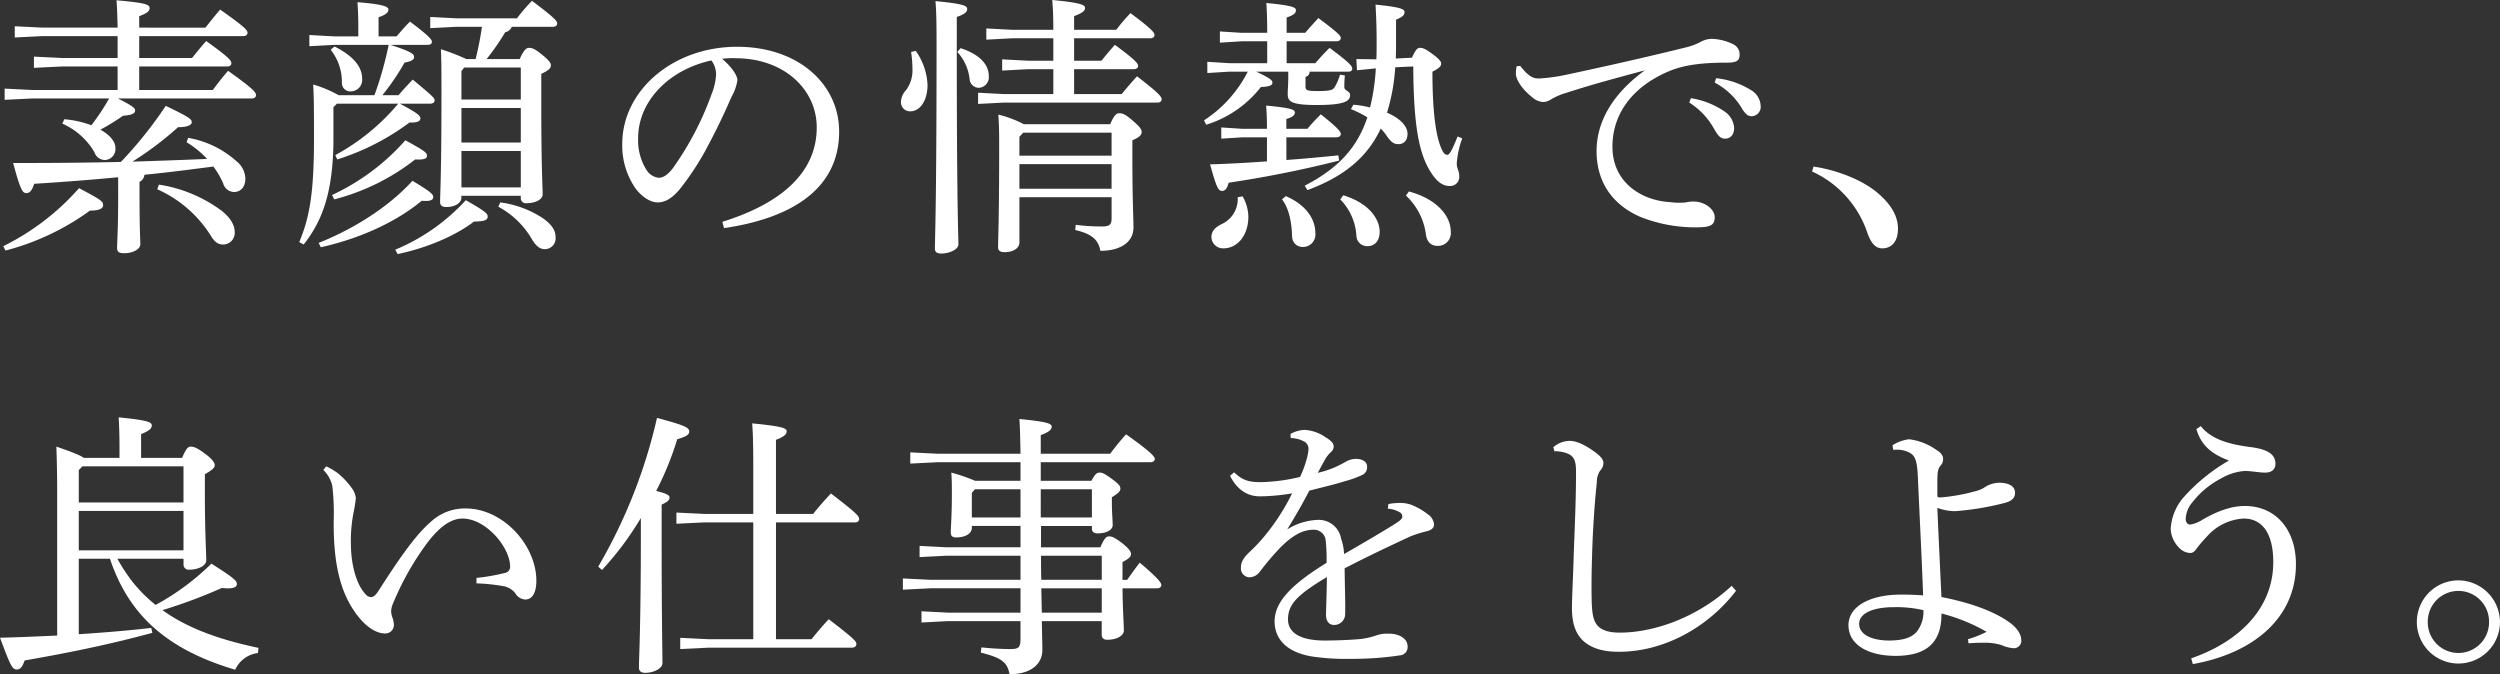
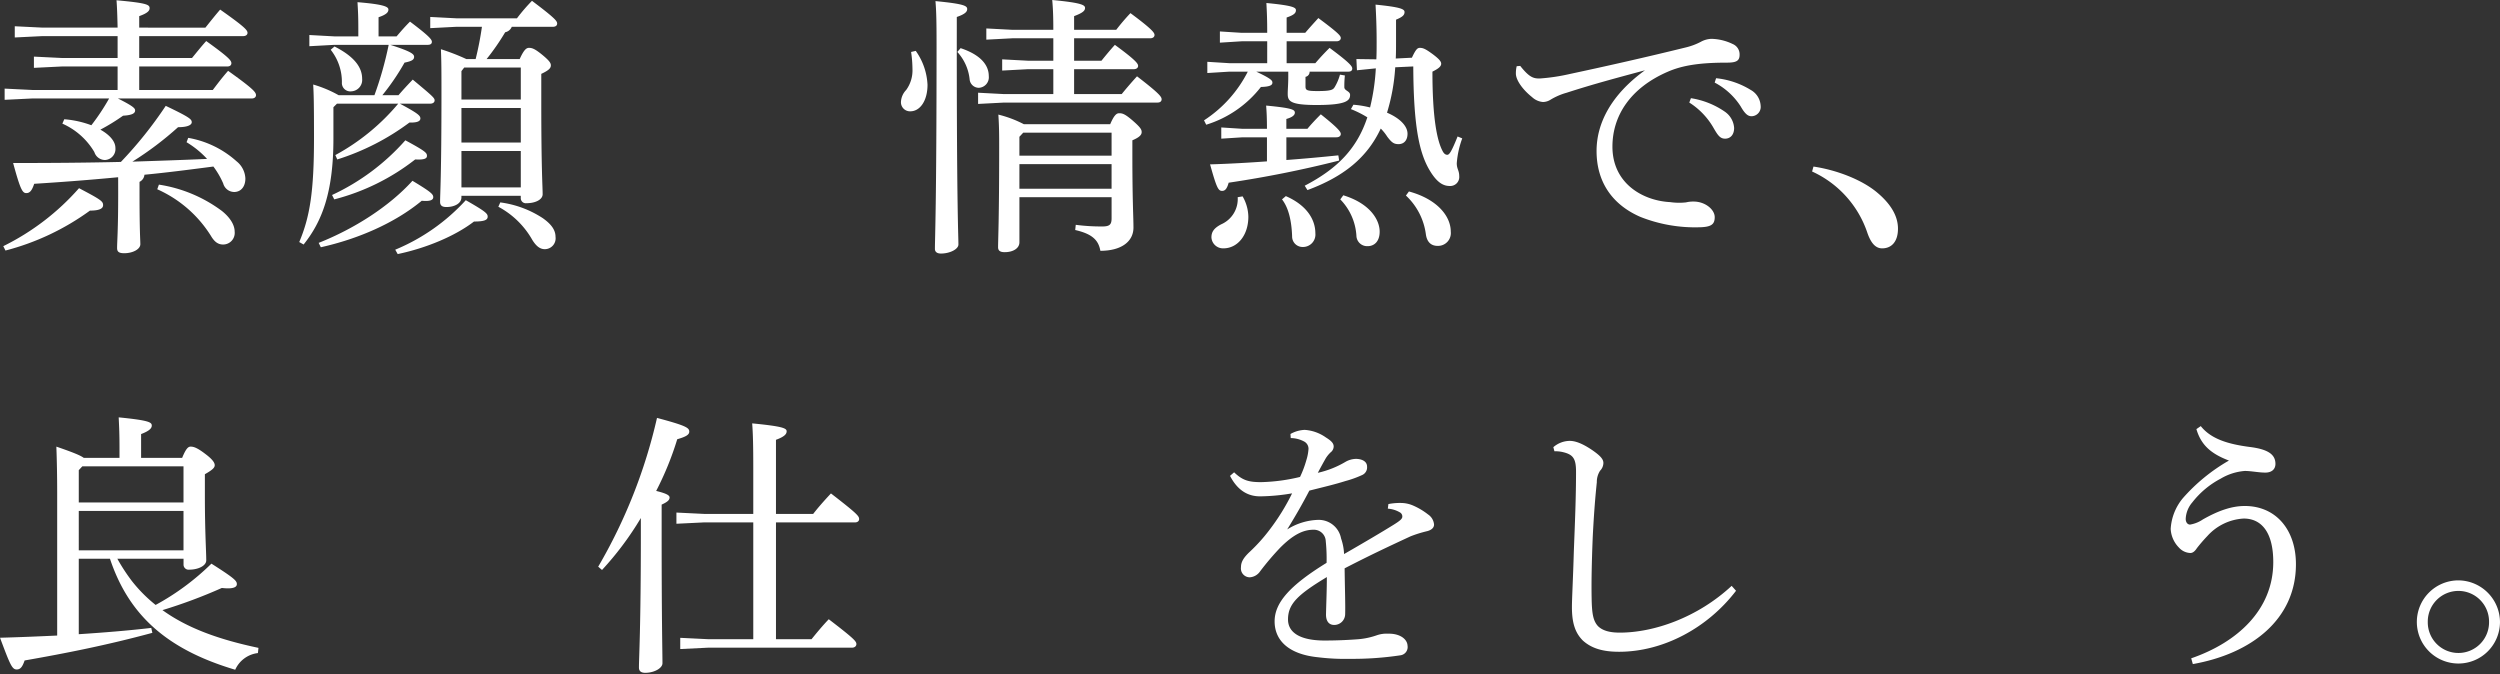
<svg xmlns="http://www.w3.org/2000/svg" width="500" height="134.836">
  <rect width="100%" height="100%" fill="#333333" stroke="none" />
  <defs>
    <clipPath id="clip-path">
      <rect id="Rectangle_4" data-name="Rectangle 4" width="500" height="134.836" transform="translate(0 -18.762)" fill="none" />
    </clipPath>
  </defs>
  <g id="Group_6" data-name="Group 6" transform="translate(0 18.762)">
    <g id="Group_5" data-name="Group 5" clip-path="url(#clip-path)">
      <path id="Path_28" data-name="Path 28" d="M.85,49.248A49.033,49.033,0,0,0,16,37.651c4.376,2.3,4.813,2.626,4.813,3.391,0,.6-.547,1.095-2.625,1.095a50.13,50.13,0,0,1-16.9,7.987ZM23.77,19.709c3.282,1.641,3.446,2.023,3.446,2.406,0,.493-.438.93-2.407,1.04a40.155,40.155,0,0,1-4.54,2.79c1.86,1.039,3.008,2.352,3.008,3.664A2.2,2.2,0,0,1,21.2,32.017a2.245,2.245,0,0,1-2.134-1.587,13.986,13.986,0,0,0-6.4-5.688l.383-.875a19.729,19.729,0,0,1,5.415,1.2,43.411,43.411,0,0,0,3.556-5.36H6.7l-5.58.273V17.739l5.58.274H23.715v-4.7H12.556l-5.58.273V11.34l5.58.273H23.715V7.237H8.727l-5.58.273V5.268l5.58.273H23.715c-.055-2.516-.11-4.047-.218-5.47,6.071.547,6.619.875,6.619,1.586,0,.493-.383.985-2.079,1.586v2.3H41.274c1.094-1.367,1.914-2.406,2.953-3.61,4.814,3.392,5.47,4.1,5.47,4.65,0,.383-.328.656-.875.656H28.036v4.376H38.593c1.04-1.258,1.806-2.242,2.845-3.391,4.486,3.227,5.032,3.884,5.032,4.431,0,.382-.273.656-.82.656H28.036v4.7H42.751c1.039-1.368,1.86-2.462,3.063-3.83,4.977,3.556,5.58,4.267,5.58,4.869,0,.383-.328.657-.821.657Zm.055,15.754c-5.744.547-11.487.984-16.794,1.313-.493,1.531-.984,1.86-1.586,1.86-.766,0-1.2-.766-2.625-6.017,7.494,0,14.714-.055,21.552-.218a81.332,81.332,0,0,0,8.971-11.214c4.814,2.3,5.2,2.68,5.2,3.282,0,.438-.6.984-2.735.984a65.292,65.292,0,0,1-9.135,6.893c4.978-.164,9.956-.328,14.934-.547a18.28,18.28,0,0,0-4.1-3.336l.329-.875a19.428,19.428,0,0,1,9.682,4.7,4.616,4.616,0,0,1,1.751,3.446c0,1.586-.875,2.68-2.243,2.68a2.3,2.3,0,0,1-2.188-1.7,16.525,16.525,0,0,0-1.969-3.392c-4.6.6-9.19,1.2-13.785,1.641a1.751,1.751,0,0,1-.985,1.423v2.3c0,7.712.164,9.3.164,10.174,0,.985-1.478,1.8-3.228,1.8-1.094,0-1.422-.328-1.422-1.039,0-1.313.219-3.5.219-10.995Zm8.15,1.477a28.19,28.19,0,0,1,12.581,5.252c1.641,1.312,2.571,2.79,2.571,4.157a2.32,2.32,0,0,1-2.3,2.571c-1.04,0-1.751-.547-2.462-1.751a24.251,24.251,0,0,0-10.722-9.3Z" transform="translate(-0.194 -18.778)" fill="#fff" />
      <path id="Path_29" data-name="Path 29" d="M97.384,19.085c.93-1.094,1.751-1.969,2.845-3.118,3.938,3.282,4.376,3.665,4.376,4.158,0,.383-.328.656-.875.656H97.658c3.446,1.86,4.1,2.352,4.1,2.954,0,.492-.493.875-2.188.821A48.394,48.394,0,0,1,85.131,31.94l-.383-.875A43.335,43.335,0,0,0,97.329,20.781H85.076l-.711.711v6.236c0,10.722-2.242,16.575-5.962,21.225l-.875-.492c2.133-5.032,2.953-10.119,2.953-20.841,0-6.838-.055-8.807-.164-10.667A23.648,23.648,0,0,1,85.4,19.085H92.57A70.4,70.4,0,0,0,95.415,9.02H84.53l-4.978.273V7.051l4.978.273h4.814V5.738c0-2.352-.055-3.337-.164-5.252,5.361.438,6.182.93,6.182,1.477,0,.493-.329.985-1.97,1.532V7.324H97c.985-1.149,1.641-1.914,2.68-2.953,3.994,3.008,4.376,3.61,4.376,4.047,0,.383-.273.6-.82.6H95.744c4.267,1.367,4.758,1.86,4.758,2.407,0,.6-.547.875-1.914,1.149a46.519,46.519,0,0,1-4.431,6.509ZM81.412,48.624c7.056-2.79,14.113-7.276,18.762-12.417,3.72,2.242,4.158,2.681,4.158,3.282,0,.547-.6.875-2.3.711-5.416,4.486-12.8,7.658-20.185,9.3ZM84.584,9.348c4.1,2.079,5.525,4.267,5.525,6.455a2.287,2.287,0,0,1-2.188,2.516,1.68,1.68,0,0,1-1.86-1.8A10.347,10.347,0,0,0,83.818,10Zm-.493,29.7a44.61,44.61,0,0,0,14.66-10.94c4.048,2.188,4.321,2.516,4.321,3.118,0,.492-.438.821-2.352.711A44.045,44.045,0,0,1,84.53,39.926Zm12.636,10.94a39.645,39.645,0,0,0,14.113-9.9c3.938,2.243,4.376,2.68,4.376,3.282,0,.656-.6.984-2.735.984-3.774,2.9-9.518,5.306-15.261,6.51Zm24.889-38.126c.821-1.806,1.313-2.243,1.86-2.243.6,0,1.149.164,2.626,1.368,1.532,1.258,1.75,1.7,1.75,2.134,0,.547-.383.984-1.914,1.7v5.689c0,13.675.273,16.848.273,18.38,0,1.094-1.477,1.8-3.227,1.8a1.01,1.01,0,0,1-1.149-1.04v-.438h-11.87v.329c0,1.149-1.312,1.914-3.008,1.914-.875,0-1.258-.328-1.258-1.04,0-1.477.274-5.36.274-21.442,0-4.322,0-6.51-.11-9.081a41.765,41.765,0,0,1,5.087,1.97h1.86a63.965,63.965,0,0,0,1.258-6.455h-5.087l-5.252.273V3.44l5.252.273H121.07a35.3,35.3,0,0,1,3.009-3.5c4.649,3.5,5.032,4.048,5.032,4.541,0,.382-.273.656-.875.656h-8.2A1.814,1.814,0,0,1,118.717,6.5,46.641,46.641,0,0,1,115,11.865Zm-11.1,1.7-.547.711V19.96h11.87v-6.4Zm-.547,14.988h11.87V21.655h-11.87Zm0,8.972h11.87V30.245h-11.87Zm7.768,3.008a20.283,20.283,0,0,1,8.533,3.173c1.532,1.094,2.517,2.243,2.517,3.72a2.169,2.169,0,0,1-2.134,2.462c-.929,0-1.7-.547-2.516-1.86A17,17,0,0,0,117.35,41.4Z" transform="translate(-17.681 -18.811)" fill="#fff" />
-       <path id="Path_30" data-name="Path 30" d="M181.241,47.126c11.924-3.72,18.872-9.956,18.872-18.872,0-7.6-6.51-13.785-16.083-13.84a16.54,16.54,0,0,0-2.844.11c1.969,1.641,3.063,3.391,3.063,4.267a9.441,9.441,0,0,1-1.149,3.282c-.766,1.751-2.462,5.58-4.486,9.354a54.6,54.6,0,0,1-5.908,9.19c-1.586,1.86-2.9,2.626-4.431,2.626-1.258,0-2.9-.875-4.321-2.681a15,15,0,0,1-2.735-9.026c0-10.612,10.065-19.419,22.975-19.419,12.253,0,20.4,7.494,20.4,16.958,0,11.924-10.228,17.449-23.029,19.309ZM164.393,30.442a11.134,11.134,0,0,0,1.8,6.51,3.357,3.357,0,0,0,2.3,1.367c.82,0,1.7-.438,2.845-1.914a60.749,60.749,0,0,0,7.767-14.878,11.8,11.8,0,0,0,.875-3.83,4.638,4.638,0,0,0-.93-2.845c-8.369,1.806-14.66,8.041-14.66,15.59" transform="translate(-36.767 -21.525)" fill="#fff" />
      <path id="Path_31" data-name="Path 31" d="M236.387,10.174a12.682,12.682,0,0,1,2.352,6.784c0,3.172-1.477,5.306-3.447,5.306a1.811,1.811,0,0,1-1.86-1.969,3.7,3.7,0,0,1,1.039-2.3,6.663,6.663,0,0,0,1.258-4.212,24.21,24.21,0,0,0-.273-3.391Zm8.205-1.257c0,32.93.328,38.181.328,39.986,0,.93-1.7,1.806-3.5,1.806-.766,0-1.2-.328-1.2-.93,0-2.407.328-8.369.328-40.916,0-4.65-.055-6.673-.218-8.643,5.634.547,6.345.93,6.345,1.587,0,.492-.329.984-2.079,1.586Zm.766.711c4.1,1.367,5.634,3.446,5.634,5.58a2.108,2.108,0,0,1-1.97,2.352,1.851,1.851,0,0,1-1.86-1.7,9.565,9.565,0,0,0-2.461-5.47Zm22.7,9.19h9.518c.929-1.149,1.968-2.353,3.063-3.556,4.485,3.446,4.923,4.1,4.923,4.595,0,.383-.273.657-.821.657H254.055l-5.2.273V18.544l5.2.274H263.9V13.839h-5.087l-5.142.274V11.87l5.142.273H263.9V7.658H255.7l-5.2.273V5.689l5.2.273H263.9c0-2.462-.055-4.157-.218-5.962,5.743.547,6.564.985,6.564,1.586,0,.547-.438.985-2.188,1.641V5.962h8.423a41.649,41.649,0,0,1,2.845-3.336c4.431,3.282,4.814,3.938,4.814,4.376,0,.383-.328.656-.875.656H268.059v4.485h5.47c.875-1.094,1.7-2.078,2.68-3.173,4.267,3.118,4.649,3.775,4.649,4.212,0,.383-.328.656-.875.656H268.059Zm7.22,6.017c.821-1.915,1.313-2.188,1.806-2.188.656,0,1.149.164,2.571,1.368,1.641,1.422,1.915,1.86,1.915,2.406s-.438,1.04-1.86,1.641v2.845c0,9.3.219,12.472.219,14.605,0,2.79-2.407,4.649-6.619,4.649-.383-2.188-1.7-3.391-5.032-4.157l.11-1.039a39.495,39.495,0,0,0,5.306.328c1.477,0,1.86-.383,1.86-1.641V39.44H257.119v9.026c0,1.2-1.258,1.969-2.953,1.969-.93,0-1.313-.329-1.313-.985,0-1.641.219-5.47.219-20.02,0-2.3,0-4.048-.164-6.51a22.641,22.641,0,0,1,5.087,1.915Zm-17.395,1.7-.766.821v3.775h18.435v-4.6Zm-.766,11.214h18.434V32.822H257.119Z" transform="translate(-53.236 -18.762)" fill="#fff" />
      <path id="Path_32" data-name="Path 32" d="M316.985,14.51l-4.376.273V12.54l4.376.273h7.6V8.437h-5.142l-4.321.273V6.468l4.321.273h5.142c0-2.571-.055-3.938-.164-5.962,5.142.493,5.908.875,5.908,1.423,0,.492-.218.93-1.86,1.477V6.741h3.72c.929-1.094,1.586-1.8,2.625-2.953C338.866,6.8,339.3,7.344,339.3,7.781c0,.383-.327.656-.875.656h-9.956v4.376h5.744c.984-1.149,1.7-1.914,2.844-3.063,4.213,3.118,4.541,3.719,4.541,4.157,0,.328-.219.6-.766.6h-7.768a1.011,1.011,0,0,1-.821,1.039v1.914c0,.766.274.93,2.408.93,2.789,0,3.118-.273,3.446-.821a9.736,9.736,0,0,0,1.039-2.462l.984.164a20,20,0,0,0-.109,2.352c0,.711,1.149.766,1.149,1.532,0,1.149-.766,2.024-6.673,2.024-5.306,0-5.8-.766-5.8-2.243,0-.821.11-1.97.11-3.392V14.51h-6.4c2.9,1.367,3.228,1.75,3.228,2.188,0,.493-.438.821-2.3.875a22.106,22.106,0,0,1-10.94,7.549l-.438-.875a25.126,25.126,0,0,0,8.752-9.737Zm7.549,13.128h-4.869l-4.267.273V25.668l4.267.274h4.869c0-2.024-.055-3.282-.164-4.649,5.2.492,5.744.821,5.744,1.422,0,.383-.328.875-1.7,1.258v1.969h4.212c.767-.93,1.641-1.86,2.681-2.9C339.03,26,339.3,26.6,339.3,26.981s-.327.657-.875.657H328.418v4.54c3.665-.273,7.221-.6,10.393-.93l.164,1.04a222,222,0,0,1-22.1,4.43c-.328,1.2-.711,1.641-1.312,1.641-.767,0-1.094-.6-2.407-5.306,3.774-.11,7.6-.328,11.378-.6Zm-4.869,11.815a8.458,8.458,0,0,1,1.149,4.049c0,3.828-2.242,6.345-4.977,6.345a2.32,2.32,0,0,1-2.407-2.188c0-1.094.493-1.86,1.969-2.626a5.513,5.513,0,0,0,3.282-5.415Zm8.643-.054c4.267,1.86,5.908,4.759,5.908,7.439a2.488,2.488,0,0,1-2.571,2.735,2.09,2.09,0,0,1-2.079-2.133c-.109-3.228-.766-5.8-2.024-7.385Zm21.881-25.764a39.043,39.043,0,0,1-1.641,9.08c2.681,1.149,4.1,2.735,4.1,4.212,0,1.313-.711,2.079-1.8,2.079-.93,0-1.368-.328-2.243-1.477a9.62,9.62,0,0,0-1.312-1.641c-2.736,5.853-7.44,9.628-14.661,12.308l-.547-.875c6.51-3.391,10.448-7.384,12.526-13.676A20.443,20.443,0,0,0,341.328,22l.492-.875a19.294,19.294,0,0,1,3.337.547,42.239,42.239,0,0,0,1.149-7.823l-3.774.383-.11-2.243,3.993.055c.055-1.149.055-2.3.055-3.556,0-3.063-.11-5.36-.219-7.384,4.923.492,5.8.875,5.8,1.477s-.382.984-1.7,1.532V8.383c0,1.2,0,2.352-.055,3.5l3.227-.164c.766-1.641,1.094-1.969,1.586-1.969.656,0,1.149.218,2.571,1.258,1.313.984,1.7,1.477,1.7,1.914,0,.547-.547.984-1.751,1.586,0,9.354.93,13.785,2.024,15.863.273.547.6.766.93.766.383,0,.766-.383,2.079-3.665l.929.383a18.279,18.279,0,0,0-1.094,4.978c0,1.149.492,1.423.492,2.571a1.8,1.8,0,0,1-1.914,1.969c-1.258,0-2.462-.657-3.83-2.845-2.188-3.5-3.391-8.7-3.446-21.06ZM339.8,39.234c5.361,1.641,7.276,4.923,7.276,7.276,0,1.969-1.094,2.9-2.407,2.9a2.142,2.142,0,0,1-2.243-2.079,11.366,11.366,0,0,0-3.227-7.275Zm13.128-.766c5.634,1.532,8.369,4.923,8.369,8.041a2.562,2.562,0,0,1-2.625,2.845c-1.313,0-2.134-.767-2.352-2.3a12.9,12.9,0,0,0-3.993-7.767Z" transform="translate(-71.143 -18.94)" fill="#fff" />
      <path id="Path_33" data-name="Path 33" d="M393.614,15.478c1.86,2.351,2.68,2.516,3.884,2.516a38.618,38.618,0,0,0,5.908-.875c7.166-1.532,15.207-3.337,23.412-5.361a12.955,12.955,0,0,0,2.9-1.094,4.709,4.709,0,0,1,2.133-.6,10.228,10.228,0,0,1,4.267,1.04,2.236,2.236,0,0,1,1.367,2.133c0,1.2-.6,1.586-2.517,1.586-5.469,0-8.916.547-11.815,1.806-7.494,3.227-11.1,8.806-11.1,14.988,0,7.439,6.181,10.83,11.541,11.1a12.432,12.432,0,0,0,3.173.054,6.031,6.031,0,0,1,1.531-.164c2.3,0,4.212,1.586,4.212,3.118,0,1.422-.657,1.969-3.008,2.024a29.675,29.675,0,0,1-11.87-2.079c-5.526-2.407-8.752-6.892-8.752-13.182,0-5.58,2.953-11.269,9.682-16.138-5.853,1.586-10.229,2.735-15.644,4.486a12.814,12.814,0,0,0-3.282,1.422,2.9,2.9,0,0,1-1.477.438,3.654,3.654,0,0,1-2.188-.984c-1.86-1.477-3.228-3.392-3.228-4.7a5.788,5.788,0,0,1,.164-1.477Zm34.134,6.454a16.363,16.363,0,0,1,6.837,2.735,4.274,4.274,0,0,1,1.806,3.227c0,1.367-.766,2.134-1.806,2.134-1.094,0-1.532-.821-2.461-2.407a14.512,14.512,0,0,0-4.7-4.814Zm5.032-3.993a16.32,16.32,0,0,1,6.948,2.352,3.854,3.854,0,0,1,1.969,3.173,1.866,1.866,0,0,1-1.806,2.079c-.656,0-1.257-.328-2.188-1.969a13.711,13.711,0,0,0-5.2-4.759Z" transform="translate(-89.566 -21.057)" fill="#fff" />
      <path id="Path_34" data-name="Path 34" d="M469.761,43.155c4.486.656,9.628,2.571,12.746,5.2,2.68,2.243,4.157,4.649,4.157,7.22s-1.258,3.938-3.172,3.938c-1.368,0-2.3-1.148-3.009-3.282a20.7,20.7,0,0,0-10.995-12.089Z" transform="translate(-107.069 -28.604)" fill="#fff" />
      <path id="Path_35" data-name="Path 35" d="M36.431,91.922c.766-1.86,1.2-2.243,1.7-2.243.6,0,1.312.219,2.953,1.478,1.532,1.148,1.86,1.8,1.86,2.242,0,.492-.437.929-1.969,1.8v4.1c0,7.6.274,11.323.274,13.128,0,1.095-1.641,1.86-3.392,1.86a1.01,1.01,0,0,1-1.149-1.04v-1.148H23.466a37.495,37.495,0,0,0,2.845,4.376,29.013,29.013,0,0,0,4.814,4.868,49.638,49.638,0,0,0,11.159-8.26c4.649,2.954,5.087,3.446,5.087,4.1,0,.547-.6,1.039-3.008.766a101.979,101.979,0,0,1-11.87,4.43c4.923,3.556,11.158,5.854,19.2,7.549l-.109,1.04a5.7,5.7,0,0,0-4.541,3.336c-13.621-4.047-21.279-10.885-25.053-22.208H15.754v15.1c5.032-.328,9.791-.711,14.5-1.258l.218.985c-9.08,2.462-17.395,4.1-25.546,5.525-.437,1.258-.821,1.8-1.586,1.8-.929,0-1.312-.929-3.336-6.345,4.1-.11,7.877-.274,11.432-.438V98.76c0-2.954-.055-6.126-.164-9.08,3.337,1.149,4.814,1.751,5.471,2.243H23.9V89.953c0-2.625-.054-3.938-.164-6.126,6.072.6,6.619.984,6.619,1.641,0,.492-.383,1.039-2.134,1.7v4.758Zm-19.966,1.7-.711.766v6.455H36.7V93.618Zm-.711,16.794H36.7v-7.877H15.754Z" transform="translate(0 -19.117)" fill="#fff" />
-       <path id="Path_36" data-name="Path 36" d="M114.4,118.829a38.764,38.764,0,0,0,5.634-.984,1.254,1.254,0,0,0,1.094-1.368c-.11-3.938-4.923-9.518-9.518-9.518-2.735,0-5.252,2.3-7.658,5.689a56.765,56.765,0,0,0-6.236,11.268,4.167,4.167,0,0,0-.383,1.7,4.973,4.973,0,0,0,.218,1.039,4.606,4.606,0,0,1,.329,1.641,1.691,1.691,0,0,1-1.7,1.641c-1.368.055-3.227-.821-5.032-2.9-3.72-4.376-5.361-10.283-5.306-19.473a48.474,48.474,0,0,0-.273-7.112,6.5,6.5,0,0,0-1.806-3.227l.6-.712a15,15,0,0,1,2.3,1.368,15.5,15.5,0,0,1,2.735,2.9,4.234,4.234,0,0,1,.875,2.079,28.91,28.91,0,0,1-.493,3.063,29.7,29.7,0,0,0-.492,6.4c.054,4.049,1.148,7.933,2.953,9.792a1.4,1.4,0,0,0,1.039.547c.438,0,.821-.218,1.423-1.094,4.1-6.4,7.439-11.268,10.557-13.948a9.984,9.984,0,0,1,6.948-2.681c7.6,0,14.167,7.44,14.167,14.442,0,2.516-.875,3.774-2.243,3.774a2.459,2.459,0,0,1-1.968-1.258,3.891,3.891,0,0,0-2.408-1.422,35.292,35.292,0,0,0-5.36-.547Z" transform="translate(-19.103 -22.01)" fill="#fff" />
      <path id="Path_37" data-name="Path 37" d="M154.984,113.726a105.058,105.058,0,0,0,11.761-29.757c5.743,1.532,6.454,1.969,6.454,2.735,0,.656-.711,1.039-2.407,1.532a61.367,61.367,0,0,1-4.212,10.339c2.243.547,2.68.93,2.68,1.313,0,.492-.383.875-1.586,1.422v5.908c0,17.723.164,23.522.164,25.819,0,.985-1.641,1.914-3.447,1.914-.875,0-1.257-.383-1.257-1.04,0-2.078.382-7.877.382-26.749v-3.173a61.875,61.875,0,0,1-7.767,10.393ZM186,104.865h-9.791l-5.58.273V102.9l5.58.273H186V94.034c0-4.431-.055-6.782-.219-8.971,6.182.6,6.893.985,6.893,1.586,0,.493-.328,1.04-2.134,1.7v14.824h7.44c.929-1.2,2.078-2.517,3.556-4.1,5.306,4.1,5.634,4.54,5.634,5.141,0,.384-.327.657-.821.657H190.54v23.357h7.111c.93-1.149,2.134-2.626,3.447-3.993,5.142,3.938,5.525,4.431,5.525,4.978,0,.382-.328.711-.875.711H176.974l-5.58.273v-2.243l5.58.273H186Z" transform="translate(-35.345 -19.15)" fill="#fff" />
-       <path id="Path_38" data-name="Path 38" d="M242.9,124.676l-5.252.274v-2.243l5.252.273h14.551v-4.869h-18l-5.525.273v-2.242l5.525.273h18V111.6H242.517l-5.252.274v-2.243l5.252.273h14.934V105.64h-9.737v.382c0,1.149-1.313,1.915-3.118,1.915-.821,0-1.094-.328-1.094-1.04,0-.929.218-3.228.218-7.6,0-1.86,0-2.845-.109-4.322a33.912,33.912,0,0,1,4.759,1.641h9.08V92.895H240.876l-5.471.273V90.926l5.471.273h16.574c-.056-3.337-.11-5.306-.219-6.946,5.634.546,6.455.929,6.455,1.531,0,.547-.438,1.039-2.188,1.7V91.2h13.894a47.514,47.514,0,0,1,3.173-3.884c5.087,3.61,5.744,4.486,5.744,4.923,0,.384-.329.657-.875.657H261.5v3.719h10.12c.821-1.476,1.149-1.641,1.641-1.641.547,0,.875.11,2.461,1.259s1.7,1.532,1.7,1.969c0,.547-.547.984-1.7,1.7v.821c0,2.407.164,3.72.164,4.759,0,.929-1.2,1.641-2.954,1.641-.875,0-1.2-.328-1.2-.985v-.492H261.553v4.267h11.87c.766-1.806,1.2-2.188,1.751-2.188.492,0,1.039.164,2.625,1.368,1.422,1.149,1.751,1.7,1.751,2.188,0,.438-.329.875-1.7,1.586v3.556h.929c.767-1.094,1.641-2.3,2.517-3.446,3.938,3.337,4.321,4.1,4.321,4.486s-.328.656-.875.656h-6.893c.055,4.6.273,7.166.273,8.424,0,1.094-1.532,1.86-3.282,1.86-.765,0-1.148-.328-1.148-1.039v-2.681h-11.98c.054,2.954.11,4.65.11,5.744,0,2.845-2.3,4.868-6.565,4.868-.438-2.351-1.532-3.282-5.744-4.321l.11-1.04c1.751.164,3.61.328,5.744.328,1.7,0,2.079-.273,2.079-2.024v-3.556ZM257.451,98.31h-9.135l-.6.711v4.923h9.737Zm4.047,5.634h10.229V98.31H261.5Zm.055,7.658c0,1.587,0,3.228.055,4.814H273.7V111.6Zm.055,6.51c.055,1.641.055,3.228.11,4.869H273.7v-4.869Z" transform="translate(-53.349 -19.214)" fill="#fff" />
      <path id="Path_39" data-name="Path 39" d="M350.356,101.91a12.126,12.126,0,0,1,2.517-.219,6.216,6.216,0,0,1,2.242.438,13.493,13.493,0,0,1,3.173,1.86,2.686,2.686,0,0,1,1.2,2.024c0,.657-.547,1.095-1.367,1.313a24.187,24.187,0,0,0-3.337,1.039c-4.595,2.134-8.1,3.775-13.183,6.4.055,4.213.164,7.221.11,9.135a2.183,2.183,0,0,1-2.188,2.188c-1.149,0-1.7-.875-1.64-2.3.055-2.407.164-4.705.164-7.276-5.8,3.5-7.767,5.36-7.767,8.478,0,2.68,2.516,4.213,7.33,4.213,2.407,0,4.869-.11,6.893-.274a14.9,14.9,0,0,0,3.5-.765,5.975,5.975,0,0,1,2.3-.329c2.3-.054,3.83,1.04,3.884,2.407a1.66,1.66,0,0,1-1.422,1.915,64.184,64.184,0,0,1-10.065.71,44.851,44.851,0,0,1-6.51-.327c-5.743-.6-8.589-3.337-8.589-7.167,0-3.719,3.009-7.165,10.393-11.706a33.856,33.856,0,0,0-.164-4.321,2.375,2.375,0,0,0-2.461-2.3c-2.079,0-4.1,1.039-6.619,3.556a54.984,54.984,0,0,0-4.048,4.759,2.709,2.709,0,0,1-2.079,1.2,1.78,1.78,0,0,1-1.75-2.024c0-.93.383-1.806,1.8-3.118a34.115,34.115,0,0,0,3.884-4.321,43.371,43.371,0,0,0,4.541-7.33,40.133,40.133,0,0,1-6.4.6c-2.517,0-4.541-1.258-6.017-4.1l.821-.711c1.7,1.641,2.953,1.969,5.415,1.969a36.432,36.432,0,0,0,7.768-1.04,20.611,20.611,0,0,0,1.258-3.336,9.572,9.572,0,0,0,.438-2.3,1.648,1.648,0,0,0-.93-1.478,5.7,5.7,0,0,0-2.626-.656l-.055-.821a6.32,6.32,0,0,1,2.845-.821,8.3,8.3,0,0,1,4.267,1.532c1.149.712,1.531,1.2,1.531,1.806a1.5,1.5,0,0,1-.6,1.149,5.981,5.981,0,0,0-.985,1.2c-.437.766-1.039,1.86-1.586,2.9a18.881,18.881,0,0,0,5.525-2.188,4.383,4.383,0,0,1,2.188-.6c1.368.054,2.134.656,2.134,1.532a1.659,1.659,0,0,1-.985,1.7,20.85,20.85,0,0,1-3.336,1.2c-2.079.657-3.939,1.095-7.221,1.915-1.367,2.625-2.68,4.923-4.431,7.767a12.225,12.225,0,0,1,6.182-1.914,4.541,4.541,0,0,1,4.595,3.719,10.863,10.863,0,0,1,.6,3.118c4.375-2.516,7.6-4.43,9.9-5.853,1.312-.821,1.75-1.2,1.75-1.641a.945.945,0,0,0-.547-.875,5.407,5.407,0,0,0-2.352-.71Z" transform="translate(-72.678 -19.86)" fill="#fff" />
      <path id="Path_40" data-name="Path 40" d="M438.989,119.9c-5.689,7.439-14.551,12.2-23.412,12.2-3.282,0-5.525-.711-7.221-2.242-1.532-1.532-2.189-3.5-2.189-6.673,0-1.751.219-5.47.384-11.269.218-5.58.437-10.776.437-15.809,0-2.571-.547-3.391-2.406-3.884A6.6,6.6,0,0,0,402.666,92l-.218-.821a5.079,5.079,0,0,1,3.282-1.258c1.2,0,2.68.6,4.595,1.914,1.641,1.149,2.134,1.8,2.134,2.517a2.259,2.259,0,0,1-.657,1.532,4.092,4.092,0,0,0-.656,2.3c-.273,2.68-.547,5.634-.821,11.05-.218,5.415-.273,9.245-.218,12.144.055,3.008.273,4.485,1.258,5.579.985.985,2.517,1.313,4.376,1.313,6.729,0,15.481-2.953,22.373-9.354Z" transform="translate(-91.781 -20.507)" fill="#fff" />
-       <path id="Path_41" data-name="Path 41" d="M502.818,129.483a20.077,20.077,0,0,0,3.719-1.477,36.248,36.248,0,0,0-9.026-3.664c.055,5.8-2.954,8.478-9.19,8.478-5.306,0-9.408-2.133-9.408-6.126,0-3.884,4.486-6.127,10.5-6.127,1.423,0,3.173.055,4.432.164-.274-7.6-.712-15.863-1.04-23.412-.164-4.376-.766-4.869-2.626-5.525a5.885,5.885,0,0,0-2.3-.164l-.164-.929A8.077,8.077,0,0,1,491,89.5a11.7,11.7,0,0,1,5.416,2.079c1.039.6,1.422,1.258,1.422,1.8a1.826,1.826,0,0,1-.438,1.313c-.6.711-.711,1.148-.711,3.61v2.353c0,.382.11.492.493.492a37.016,37.016,0,0,0,7.111-1.257,6.238,6.238,0,0,0,1.75-.712,5.532,5.532,0,0,1,2.9-.984c2.024,0,3.282.656,3.282,2.023,0,.875-.438,1.641-2.3,2.079a57.065,57.065,0,0,1-9.628,1.586,10.737,10.737,0,0,1-3.61-.656c.274,6.455.6,13.074.821,17.833,5.142.984,10.119,2.625,13.4,4.923,1.75,1.2,2.571,2.517,2.571,3.775a1.477,1.477,0,0,1-1.586,1.532,6.825,6.825,0,0,1-2.3-.6,11.022,11.022,0,0,0-3.665-.492c-.656,0-1.586,0-3.009.11Zm-14.824-6.4c-4.267,0-6.948,1.258-6.948,3.336,0,1.86,1.97,3.282,5.908,3.337,2.79,0,4.649-.547,5.689-1.86a6.44,6.44,0,0,0,1.258-4.213,23.586,23.586,0,0,0-5.908-.6" transform="translate(-109.219 -20.41)" fill="#fff" />
      <path id="Path_42" data-name="Path 42" d="M566.5,132.536c9.189-3.173,16.41-9.682,16.41-19.255,0-6.017-2.406-8.7-5.908-8.7a10.549,10.549,0,0,0-7.275,3.5,31.761,31.761,0,0,0-2.08,2.407c-.382.6-.82.984-1.312.984a3.227,3.227,0,0,1-2.3-1.094,5.7,5.7,0,0,1-1.64-3.72,10.541,10.541,0,0,1,2.462-6.181,36.084,36.084,0,0,1,9.19-7.494c-3.61-1.367-5.58-3.118-6.51-6.291l.875-.6c2.078,2.626,5.58,3.61,9.681,4.158,3.61.438,5.252,1.422,5.252,3.391,0,1.095-.766,1.751-2.024,1.751-1.313,0-2.844-.329-4.1-.329A11.1,11.1,0,0,0,572.4,96.6a17.416,17.416,0,0,0-5.689,4.759,5.4,5.4,0,0,0-1.312,3.282c0,.712.382,1.149.875,1.149a6.491,6.491,0,0,0,2.571-1.04c3.281-1.86,5.908-2.68,8.369-2.68,6.182,0,10.23,4.7,10.23,11.652,0,10.995-8.863,17.887-20.622,19.966Z" transform="translate(-128.257 -19.634)" fill="#fff" />
      <path id="Path_43" data-name="Path 43" d="M642.8,134.376a8.315,8.315,0,1,1-8.315-8.315,8.382,8.382,0,0,1,8.315,8.315m-14.442,0a6.127,6.127,0,1,0,12.253,0,6.127,6.127,0,1,0-12.253,0" transform="translate(-142.802 -28.749)" fill="#fff" />
    </g>
  </g>
</svg>